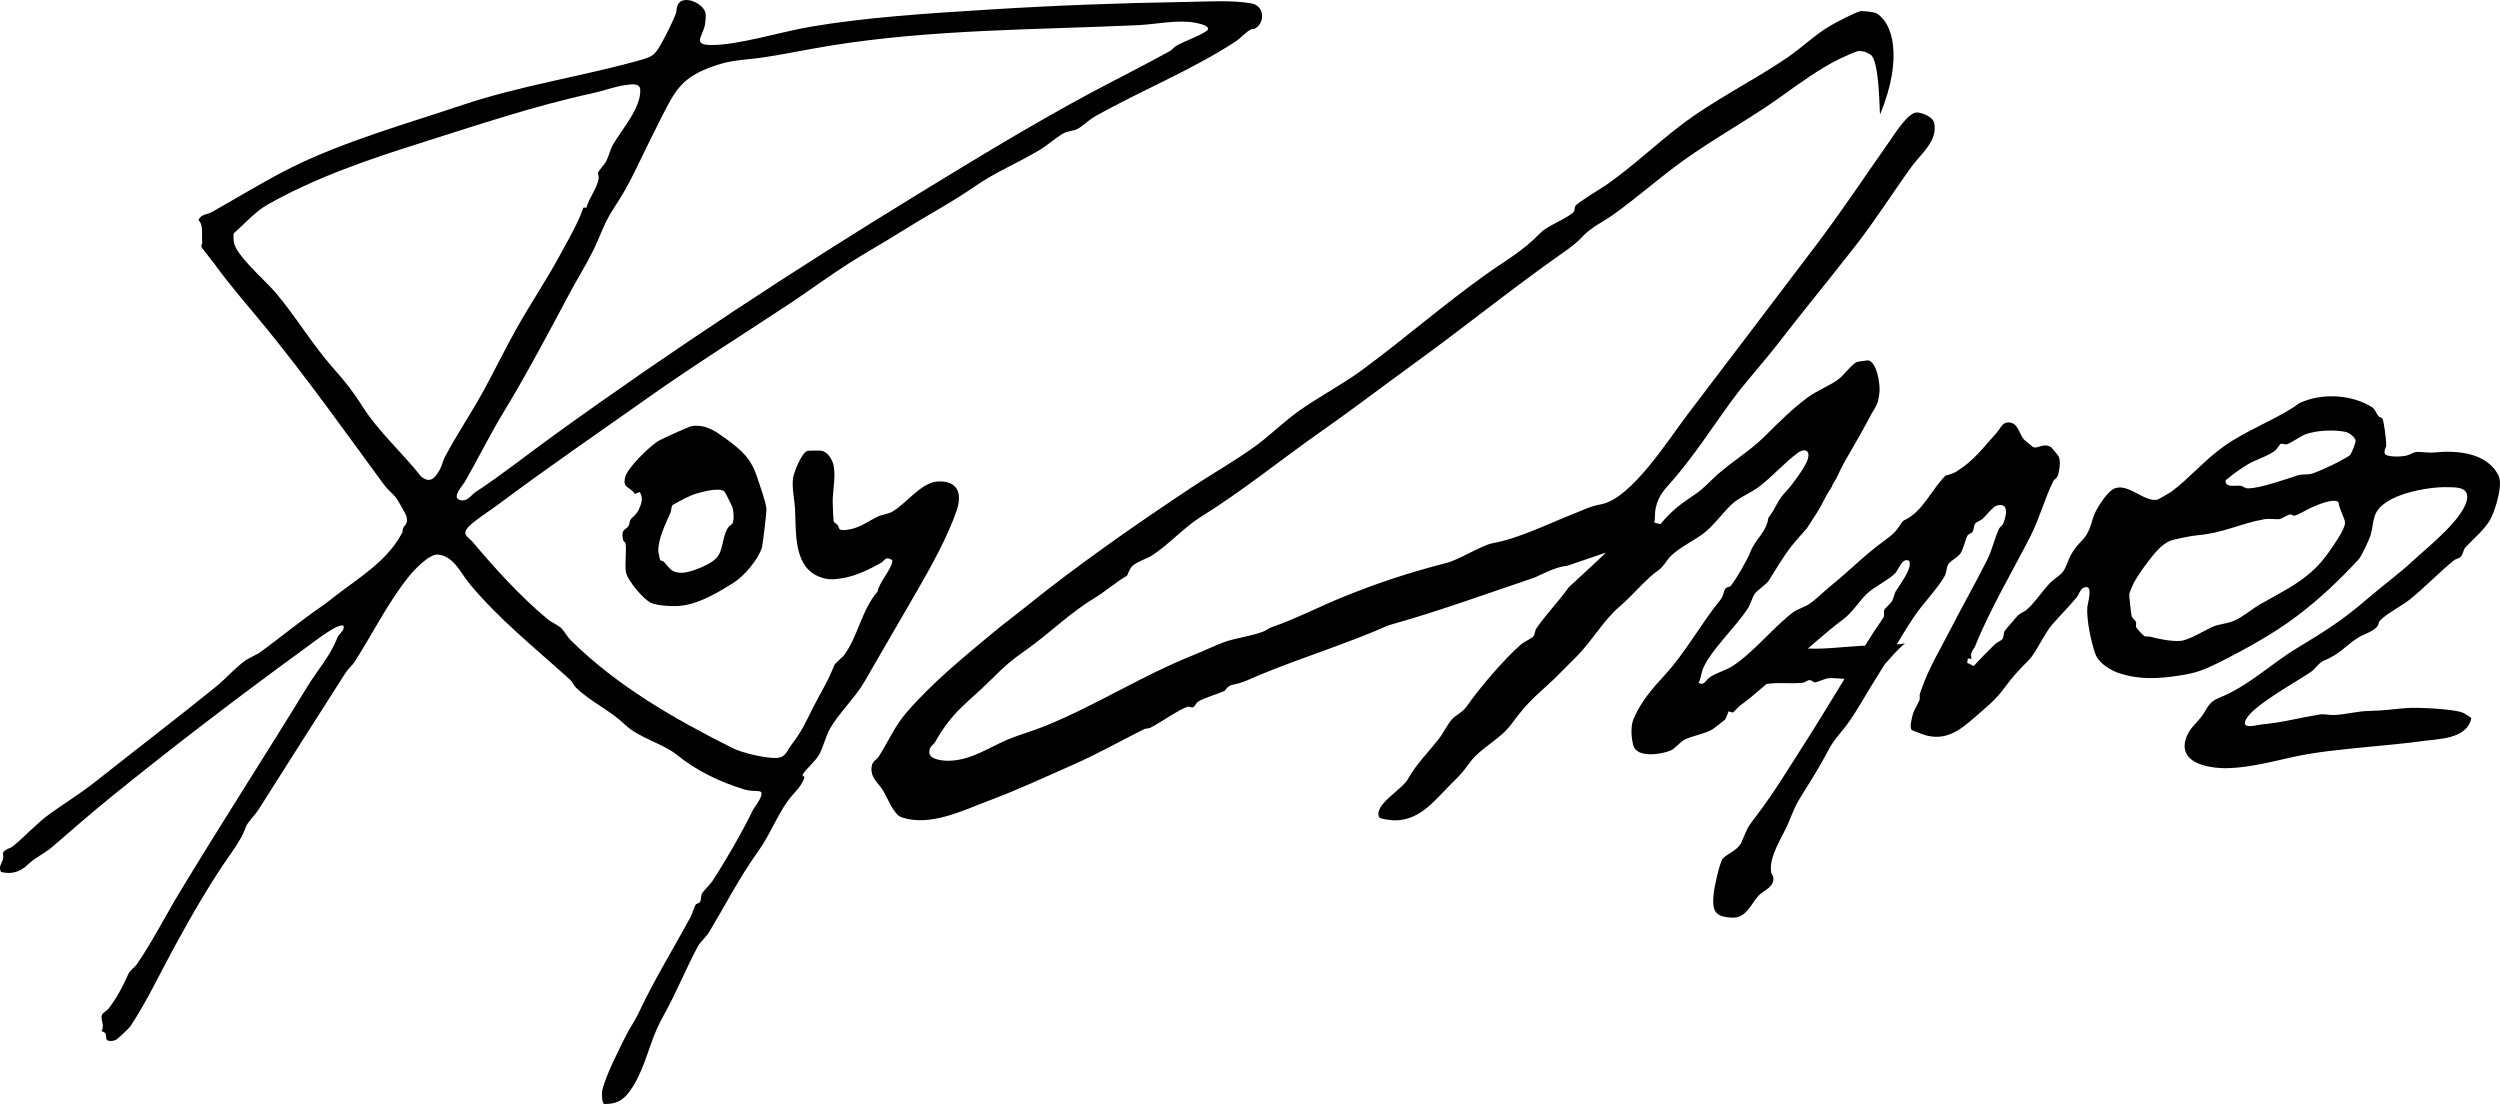
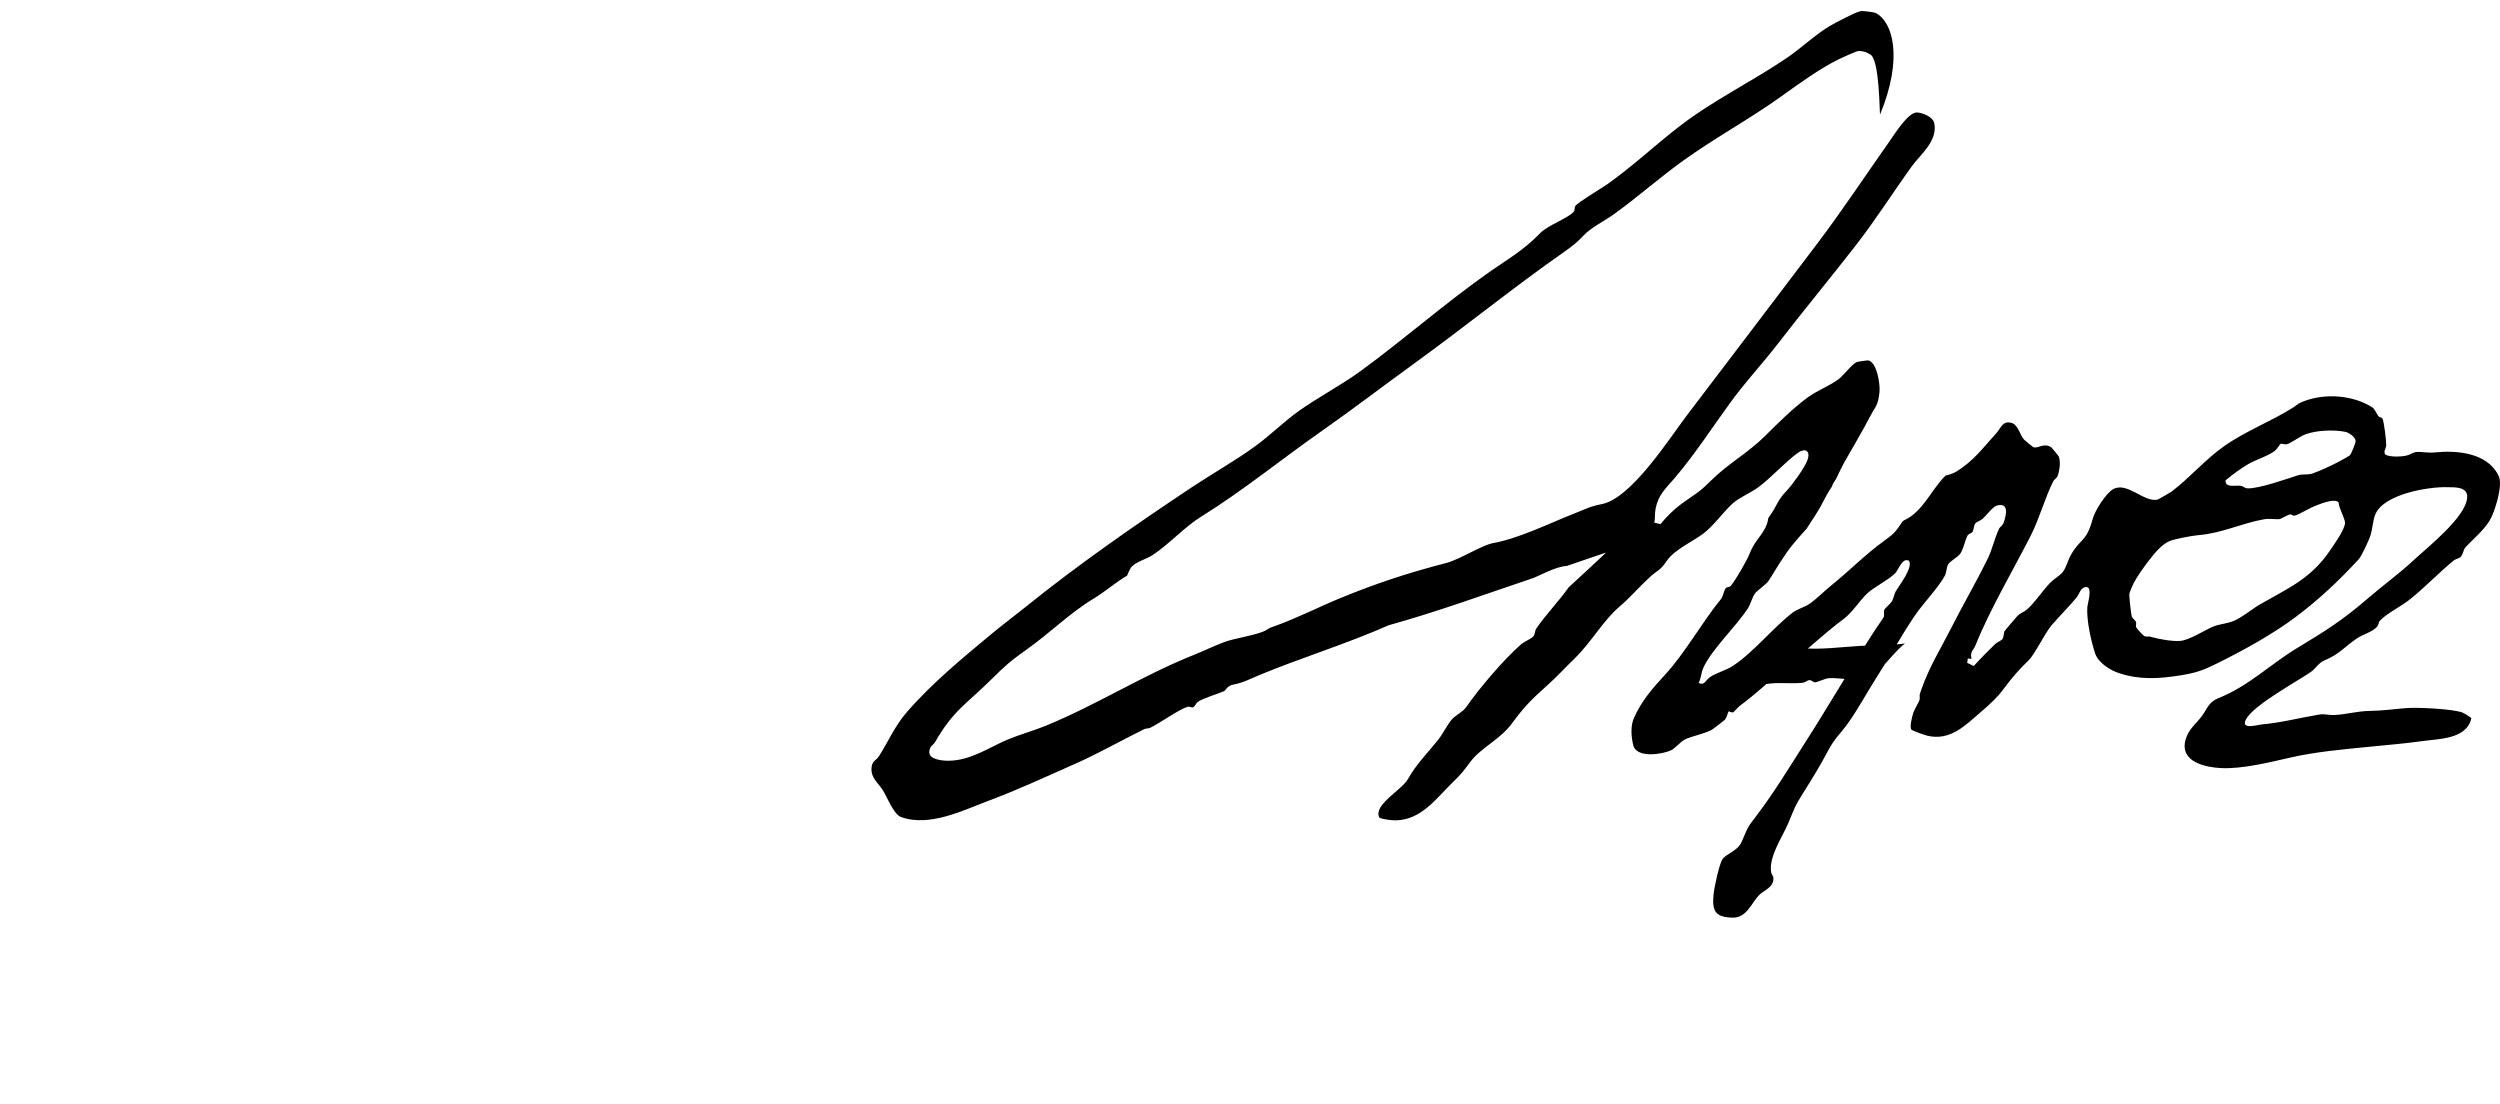
<svg xmlns="http://www.w3.org/2000/svg" id="Layer_2" viewBox="0 0 1403.36 619.7">
  <g id="sig_Image">
    <path d="M1297.58,376.87c2.09-1.46,4.05-4.83,7.08-6.09,8.82-3.66,11.18-7.57,18.58-12.55,3.15-2.12,7.86-3.22,10.7-6,1.62-1.59,1.04-2.76,1.99-3.79,3.74-4.05,12.23-8.26,16.72-11.86,8.61-6.9,16.43-15.19,24.82-22.03,1.02-.83,2.98-.99,3.94-2.1,1.3-1.5,1.34-3.94,2.7-5.39,4.08-4.34,9.95-9.22,13.35-14.68,2.94-4.72,7.64-19.87,5.22-25.06-6.4-13.73-24.68-14.51-35.79-13.36-4.36.45-7.8-.57-10.79-.19-1.59.2-3.44,1.63-5.54,2.05-2.78.56-9.08.88-11.56-.66-1.29-1.73.44-3.51.5-5.2.08-2.12-1.28-13.96-2.21-15.12-.42-.53-1.63-.58-2.17-1.24-1.08-1.33-2.02-4.04-3.48-4.96-11.11-7.03-26.63-7.92-38.33-3.43-4.11,1.58-2.83,1.49-5.94,3.47-12.23,7.8-26.56,13.06-39.03,21.88-10.76,7.61-19.38,17.95-29.53,25.52-.7.52-7.31,4.3-7.74,4.4-7.57,1.62-17.06-10.25-24.87-5.89-3.91,2.19-10.15,11.85-11.4,16.46-3.73,13.72-6.72,10.59-12.33,20.5-1.67,2.94-2.51,6.83-4.47,9.45-1.54,2.06-4.97,3.92-7,6-4.64,4.74-8.46,11.04-13.3,15.23-1.77,1.53-3.66,1.71-5.52,3.85-1.09,1.25-6.75,7.78-6.98,8.3-.56,1.24-.19,2.9-1.22,4.4-.59.86-2.93,1.7-3.98,2.72-4.09,3.95-8.27,8.18-12.05,12.37l-3.68-1.79.36-2.44,2.09.2c-1.06-4.03,1.19-5.02,2.13-7.38,7.92-19.92,21.14-42.25,31.03-61.65,4.97-9.75,7.86-20.97,12.73-30.73.5-.99,1.78-1.45,2.32-2.68,1.13-2.57,2.03-8.68.61-11.36-.15-.28-3.75-4.73-4.01-4.9-4.36-2.95-7.63,1.05-10.26-.18-.29-.14-4.77-3.86-5.13-4.26-2.13-2.36-3.33-7.93-6.38-9.09-5.44-2.06-6.52,2.68-9.02,5.42-7.89,8.63-12.52,15.42-22.58,21.71-.06.04-.13.07-.19.1-1.47.87-3.48,1.56-5.81,2.11-8.13,7.96-12.65,20.32-23.4,25.17-.37.26-.7.52-.89.79-3.92,5.92-4.85,6.8-10.58,10.96-10.55,7.66-18.95,16.4-29.14,24.61-3.9,3.15-8.54,7.83-12.44,10.51-2.52,1.73-6.88,2.97-9.26,4.79-11.23,8.58-21.76,22.12-33.74,30.03-3.46,2.29-9.03,3.81-12.67,6.19-2.58,1.69-3.26,5.12-6.52,3.3,1.34-2.41,1.48-5.71,2.48-8.04,4.5-10.46,18.31-23.2,25.25-33.88,1.33-2.05,2.43-6.22,3.85-8.16,1.54-2.09,6.24-4.96,7.81-7.34,2-3.05,3.89-6.35,5.92-9.52,5.87-9.22,8.59-12.09,15.38-19.68.11-.12,4.37-6.92,4.51-6.98,5.93-9.23,3.91-7.83,9.84-16.92-.36-.62,2.29-3.87,2.56-4.87.12-.44,3.46-7.11,3.95-7.98,4.98-8.83,9.97-17.09,14.8-26.33,2.84-5.44,4.4-5.81,5.18-13.53.43-4.34-1.37-16.6-6.23-17.78-.32-.08-5.98.73-6.36.86-2.45.85-7.55,7.41-9.93,9.34-4.59,3.73-12.53,6.71-17.81,10.61-8.47,6.28-16.48,14.23-24.06,21.78-9.33,9.3-20.88,15.55-30.45,25.14-6.76,6.76-8.64,7.26-15.96,12.53-4.16,2.99-8.99,7.68-12.14,11.67l-3.46-.86c.56-2.68.18-5.28.74-8.01,1.62-7.85,5.82-11.29,10.56-16.86,11.51-13.52,20.96-28.18,31.42-42.57,8.27-11.38,18.06-21.86,26.46-32.74,14.37-18.61,29.2-36.57,43.54-54.95,11.33-14.52,21.11-30.03,31.83-44.89,4.75-6.59,14.56-14.07,12.62-24.08-.73-3.77-6.58-5.88-9.53-6.13-5-.42-12.69,12.04-15.54,16.08-13.54,19.24-26.43,38.74-40.65,57.56-24.24,32.09-48.5,63.86-72.77,95.86-10.67,14.07-31.67,47.31-48.4,50.4-6.15,1.13-9.78,3.1-15.82,5.48-13.83,5.44-30.33,13.69-44.99,16.37-6.51,1.19-18.56,9.15-26.16,11.12-21.25,5.52-38.79,11.22-59.15,19.57-12.02,4.93-25.02,11.56-37.24,15.9-4.01,1.42-2.16.78-5.12,2.43-4.51,2.51-17.39,4.36-23.01,6.45-5.67,2.11-11.53,4.98-17.19,7.24-28.94,11.54-54.96,28.31-83.69,40-6.22,2.53-14.28,4.82-20.41,7.35-10.7,4.42-20.95,11.94-33.55,12.1-3.04.04-10.74-.51-10.92-4.56-.15-3.54,2.28-4.24,3.2-5.86,10.25-17.95,17.94-21.64,31.57-35.2,8.06-8.01,10.97-10.51,20.07-16.96,12.92-9.17,24.18-20.49,37.39-28.43,6.45-3.88,12.79-9.48,18.71-12.84.26-.15,1.36-3.79,2.82-5.25,2.69-2.68,8.46-4.29,11.51-6.3,9.26-6.11,18.06-15.84,26.9-21.34,24.22-15.06,45.65-32.66,68.69-48.77,17.16-12,33.98-24.94,50.85-37.14,28.69-20.74,56.24-43.15,84.8-63.1,4.19-2.93,7.52-5.56,10.69-9.04,4.03-4.4,11.84-8.25,16.75-11.76,13.52-9.69,25.76-20.64,39.17-30.27,18.07-12.98,37.53-23.47,55.26-36.21,9.68-6.96,21.5-15.51,31.98-20.68,1.68-.83,10.32-4.82,11.42-4.73,4.07.33,3.99.72,6.26,1.89,5.52,2.34,5.31,33.94,5.66,33.77,13.17-31.86,7.04-51.87-2.21-56.86-1.13-.61-7.47-1.39-8.76-1.13-2.9.59-14.21,6.51-17.28,8.34-8.29,4.93-15.9,12.33-23.97,17.82-19.54,13.29-41.28,23.75-60.32,38.41-13.37,10.28-26.07,22.29-40.31,32.39-3.18,2.25-17.02,10.49-18.21,12.42-.68,1.1-.11,2.32-.94,3.27-3.06,3.51-14.55,7.57-18.7,11.86-10.08,10.4-19,15.05-30.54,23.27-23.87,16.99-46.1,36.45-70.02,54-10.8,7.92-24.13,14.89-35.18,22.77-8.06,5.74-15.78,13.41-23.84,19.32-11.5,8.43-24.39,15.61-36.16,23.44-31.84,21.2-63.7,43.31-93.42,67.29-5.78,4.66-12.51,9.67-18.34,14.51-16.61,13.8-33.66,27.77-47.92,44.14-7.02,8.07-10.14,15.91-15.81,24.93-1.64,2.6-3.96,2.52-4.22,6.74-.36,5.78,3.91,8.27,6.56,12.72,2.3,3.85,5.96,13.21,9.94,14.69,16.02,5.94,35.51-3.99,49.4-9.17,16.31-6.08,32.34-13.57,48.22-20.58,13.29-5.86,25.93-13.13,38.97-19.55,1-.49,2.4-.28,3.4-.77,5.46-2.66,15.98-10.25,20.9-11.77,1.18-.36,2.23.74,3.27.18,1.1-.59,1.46-2.23,2.61-3.02,2.82-1.94,11.29-4.46,14.82-6.01.49-.22,1.6-2.96,4.73-3.55,5.87-1.11,9.15-3.02,15.02-5.46,23.65-9.81,48.95-17.48,72.36-27.88,27.66-7.68,54.27-17.47,81.12-26.49,3.08-1.03,12.61-6.56,18.95-6.82l21.97-7.52c-.07.42-20.71,19.27-20.88,19.5-5.26,7.54-13.04,15.52-18.19,23.15-.81,1.2-.68,3.02-1.58,4.32-.8,1.16-5.34,3.12-6.94,4.52-9.62,8.41-23.51,24.68-30.77,35.19-1.99,2.87-5.95,4.55-8.02,6.89-2.62,2.95-5.07,8.11-7.68,11.4-5.69,7.19-12.48,13.9-17.06,22.17-3.38,6.09-19.63,14.56-16.07,21.55,1.05,1.02,7.49,1.67,9.2,1.63,14.43-.31,22.54-12.09,31.87-21.22,5.37-5.25,5.49-5.58,9.97-11.55,6.14-8.18,16.69-12.51,23.3-21.5,6.45-8.78,10.72-13.33,19.23-20.87,6.29-5.58,10.44-10.29,16.18-15.85,9.21-8.94,15.88-21.1,24.89-28.82,6.75-5.78,11.04-11.09,17.19-16.71,4.85-4.43,5.45-3.17,9.71-9.38,4-5.84,14.32-10.67,19.94-14.78,6.03-4.41,11.33-12.12,16.7-17.06,3.72-3.42,10.17-6.03,14.35-9.1,7.93-5.82,14.85-13.99,22.51-19.54,3.65-2.64,7.25-1.43,5.31,4.12-1.46,4.18-8.64,14.08-11.71,17.26-5.71,5.92-5.03,8.2-10.27,15.27-1.1,8.31-7.11,11.25-10.24,19.46-1.5,3.94-8.17,15.51-10.85,18.64-.73.85-2.09.46-2.83,1.36-1.15,1.4-1.35,4.45-2.75,6.16-10.83,13.27-19.76,29.8-31.41,42.49-6.82,7.42-12.93,14.27-17.35,24.11-1.96,4.36-1.6,10.57-.38,15.35,1.91,7.46,16.24,5.08,21.08,2.89,2.31-1.04,5.41-4.85,7.72-6.04,3.96-2.05,12.17-3.48,15.74-5.84.64-.42,6.51-4.92,6.8-5.24,1.18-1.3,1.91-4.6,2.13-4.72.38-.21,1.75.73,2.62.48.26-.07,2.98-3.14,3.87-3.79,8.33-6.06,16.43-13.79,24.42-20.36,11.43-9.41,22.22-19.69,33.8-28.35,4.78-3.58,8.84-10.11,12.87-13.99,4.15-4,12.05-7.61,15.92-11.56,2.18-2.22,4.01-9.07,7.83-7.01,2.34,3.89-5.62,13.92-7.52,17.21-.79,1.37-1.05,3.61-1.99,5.3-.98,1.77-3.97,3.96-4.41,5.08-.48,1.22.27,2.69-.35,4.11-.19.44-4.31,6.32-5.19,7.69-13.37,20.77-25.84,42.3-39.24,63.23-8.66,13.53-16.99,27.38-26.81,40.27-5.81,7.63-4.55,6.02-8.47,14.91-2.31,5.25-9.28,6.88-10.94,9.99-1.82,3.41-4.44,15.55-4.83,19.72-.89,9.41,1.19,12.51,10.69,12.79,7.86.23,10.63-8.19,14.68-12.44,2.94-3.09,8.71-4.49,8.22-10.07-.08-.94-1.05-1.82-1.24-2.93-1.45-8.74,6.3-19.84,9.41-27.12,3.55-8.31,3.63-9.66,8.58-17.48,4.74-7.49,9.62-15.37,13.74-23.25,3.86-7.39,6.79-9.49,11.29-15.71,5.57-7.7,10.34-16.7,15.24-24.37,7.47-11.69,14.48-24.37,22.08-35.73,4.74-7.08,13.51-16.08,17.12-22.76,1.06-1.96.84-4.43,1.89-6.4,1.05-1.98,5.47-3.93,6.98-6.31,1.68-2.66,2.54-7.28,3.84-9.79.63-1.23,2.43-1.27,3.03-2.48.66-1.32.45-3.03,1.37-4.39.64-.94,3.08-1.7,4.08-2.59,1.95-1.75,5.8-6.84,7.92-7.46,6.93-2.02,5.62,4.96,3.89,9.68-.64,1.73-2,2.14-2.54,3.3-2.54,5.43-3.69,11.47-6.64,17.42-6.37,12.84-13.71,25.48-20.23,38.32-5.9,11.62-12.38,21.92-16.82,34.72-1.49,4.29-.57,1.85-.87,5.29-.1,1.12-3.05,5.74-3.72,8.04-.5,1.72-2.24,8.15-.67,9.16.96.62,7.08,2.83,8.47,3.17,13.17,3.22,21.51-5.75,30.76-13.68,4.65-3.98,8.63-7.61,12.24-12.47,5.19-6.97,8.26-10.39,14.09-16.12,3.75-3.68,8.89-15.08,13.16-20,4.49-5.17,9.29-9.91,13.75-15.27,1.63-1.96,2.19-5.81,5.43-5.85,3.73-.05.76,9.08.6,11.41-.48,7.14,2.11,19.11,4.44,25.95,1.8,5.27,8.5,9.32,13.11,10.87,11.81,3.97,22.61,3.24,34.34,1.4,9-1.41,12.92-2.8,20.83-6.71,14.63-7.23,31.6-16.56,44.54-26.33,13.07-9.86,23.93-20.11,35.07-32.18,1.64-1.77,5.97-11.06,6.78-13.87,1-3.5,1.14-7.4,2.37-10.83,4.28-11.97,30.3-16.09,40.58-15.78,3.97.12,11.61-.48,11.18,5.86-.75,11.04-22.48,28.05-29.96,35.05-8.13,7.61-17.25,14.13-25.82,21.55-13.88,12.01-23.97,18.38-39.43,27.69-15.19,9.14-27.36,21.47-44.38,28.25-5.82,2.32-6.4,6.32-9.68,10.55-3.01,3.88-7.25,7.02-8.84,12.87-3.45,12.65,11.67,15.43,19.75,15.86,11.74.63,26.98-3.1,38.64-5.79,14.74-3.41,30.2-4.69,44.74-6.16,9.9-1,20.06-1.81,29.6-3.17,9.02-1.29,25.15-.96,27.69-12.79-.23-.65-4.03-2.88-4.88-3.22-5.12-2.07-25.31-3.04-31.44-2.55-7.57.6-12.97,1.47-20.79,1.6-6.94.11-13.05,1.98-19.53,2.28-3.63.17-5.67-.74-8.6-.26-11.18,1.85-21.34,4.59-32.56,5.58-2.38.21-12.06,3.29-8.58-3.02,4.51-8.17,28.45-20.95,36.73-26.74ZM1307.65,309.41c-10.55,15.47-23.33,20.85-38.86,29.76-4.84,2.78-9.64,7.14-14.9,9.37-3.96,1.68-8.14,1.67-11.95,3.36-4.54,2-13.15,7.49-18.04,7.87-4.89.38-12.35-1.1-16.95-2.37-1.05-.29-2.13.14-3.19-.3-.71-.3-4.55-4.55-4.72-5.13-.23-.77.28-1.84,0-2.73-.32-1.03-1.91-1.92-2.42-3.31-.36-.96-1.49-11.55-1.36-12.48.13-.9,2.09-5.46,2.62-6.43,2.02-3.71,5.67-8.87,8.25-12.18,3.14-4.03,7.11-9.2,11.99-11.21,2.47-1.02,12.34-2.92,15.35-3.16,14.1-1.12,24.26-6.63,37.42-8.97,3.24-.58,6.87.22,8.86-.14,1.05-.19,4.26-2.33,5.84-2.61.68-.12,1.46.9,2.49.7,1.85-.34,8.04-3.99,9.96-4.79,2.83-1.18,12.53-5.45,14.76-2.58-.02,2.99,3.63,9.13,3.57,11.45-.09,3.79-6.41,12.49-8.72,15.88ZM1319.09,255.57c-.43.45-5.66,3.33-6.7,3.87-3.47,1.79-10.68,5.17-14.22,6.33-2.97.97-5.44.16-8.29,1.06-6.52,2.07-21.45,7.41-28.05,7.31-1.81-.03-2.53-1.18-3.9-1.41-2.66-.46-7.86,1.07-8.57-2.04-.32-1.41.37-1.33,1.08-1.94,3.11-2.67,7.91-6.04,11.39-8.11,4.21-2.51,11.53-4.7,15.26-7.66,1.14-.91,2.63-3.62,3.16-3.81.86-.31,2.17.45,3.28.26,1.94-.34,7.9-4.64,10.52-5.6,6.41-2.34,16-2.73,22.64-1.39,1.79.36,5.55,2.93,5.62,5.09.04,1.17-2.37,7.16-3.22,8.05ZM987.71,384.84c8.04-2.42,16.1-.77,24.07-1.55,1.63-.16,2.83-1.58,4.03-1.51,1.21.07,2.26,1.31,3.14,1.26,1.16-.08,5.53-2.16,7.65-2.35,2.72-.24,8.11.46,11.14.53,2.13.05,4.31-1.52,6.39.62,1.23,1.42-.49,2.12-1.78,2.84,12.07-4.14,17.67-16.1,27-23.48-7.9,1.22-18.85,1.02-24.87,1.35-9.93.55-23.24,2.35-33.03,1.23-2.54-.29-7.8-.65-9.13-3.03-8.91,5.4-6.16,18.38-14.62,24.09Z" />
-     <path d="M704.88,15.82c-1.67,1.13-1.28.04-2.68.72-2.87,1.4-5.91,4.99-8.57,6.73-25.14,16.4-53.3,27.54-79.22,42.25-3.22,1.83-7.11,5.62-9.61,6.89-2.23,1.13-5.55,1.08-8.25,2.67-4.15,2.45-8.82,6.65-13.18,9.25-11.75,7.01-24.61,12.33-35.64,19.97-13.22,9.17-27.91,16.97-41.46,25.49-10.39,6.53-20.72,12.23-30.62,18.59-10.91,7.01-21.58,14.91-32.53,22.16-26.5,17.54-53.17,34.18-79.12,52.54-28.29,20.02-57,39.65-84.77,60.44-4.27,3.19-12.32,8.26-15.91,11.87-4.66,4.7-.59,5.78,1.94,8.78,12.61,14.93,27.06,30.92,42.13,43.39,2.16,1.79,5.84,3.28,7.76,5.16,1.65,1.61,3.23,4.7,5.24,6.68,26.45,26.07,58.11,44.08,90.97,60.61,5.26,2.65,19.01,5.87,24.77,5.44,4.99-.37,5.66-4.09,8.07-7.25,5.98-7.83,7.82-12.25,12.07-20.73,4.06-8.1,8.68-15.18,11.92-23.81.53-1.41,4.79-4.73,5.44-5.61,8.08-10.83,9.92-25.51,19.08-36.12.62-4.77,7.85-12.65,8.14-16.68.08-1.1,0-.83-.79-1.26-3.18-1.73-3.61.93-5.47,1.96-6.54,3.6-13.57,7.18-21.25,8.52-5.75,1-9.77,1.23-15.08-1.45-12.92-6.53-11.32-25.24-11.98-37.49-.29-5.26-1.77-10.96-1.15-16.85.33-3.18,4.93-14.94,8.26-15.6.79-.16,6.84-.23,7.72-.07,3.06.57,5.24,3.72,6.29,6.47,2.21,5.82.07,15.38.02,21.66-.01,1.68.32,10.3.54,11.31.29,1.32,1.58,1.41,2.17,2.18,1.36,1.75-.19,3.34,4.96,2.82,7.13-.73,12.02-4.79,17.74-7.53,1.86-.89,5.65-1.36,7.75-2.54,8.33-4.63,16.4-16.82,26.28-17.13,10.9-.34,13.35,6.94,10.16,16.28-5.1,14.94-14.18,31.15-21.98,44.72-9.48,16.48-20,34.41-29.84,51.49-5,8.69-14.88,18.24-19.46,26.59-2.25,4.1-3.65,10.17-5.87,14.19-2.17,3.92-7.16,7.74-9.44,11.49l1.16,1.26c-1.64,5.55-6.27,8.98-9.27,13.19-6.39,8.96-10.31,19.51-16.7,28.38-10.4,14.45-18.43,30.16-27.57,45.42-1.43,2.38-5.18,5.82-6.28,7.89-6.48,12.14-11.91,25.55-18.63,37.74-3.72,6.74-5.29,10.18-7.9,17.62-3.11,8.87-6.45,19.23-12.38,26.9-3.69,4.77-7.75,6.46-13.75,6.27-1.14-.39-1.38-5.63-1.14-6.96,1.41-7.9,9.92-24.33,13.7-31.96,2.23-4.49,4.36-6.89,6.66-11.81,8.63-18.48,19.43-35.96,29.35-54.23.85-1.56,2.08-5.93,2.97-7.06.4-.5,1.77-.49,2.28-1.32.71-1.15.37-3.03,1.05-4.6.59-1.37,4.53-5.03,5.81-6.99,7.78-11.88,16.71-27.48,22.86-40.04.87-1.77,7.86-10.18,3.37-10.58-2.78-.25-5.37-.07-8.38-1.01-13.51-4.2-26.77-10.49-37.42-19.21-7.96-6.51-21.57-9.61-29.54-17.26-8.51-8.18-18.99-12.51-27.36-20.66-1.18-1.15-1.85-3.11-3.41-4.53-19.53-17.72-39.46-33.48-56.25-53.65-5.19-6.24-8.84-15.59-17.77-16.51-4.75-.49-13,8.19-15.96,11.79-11.85,14.45-20.75,32.73-31.02,48.64-1.08,1.68-3.52,3.77-4.89,5.9-16.48,25.74-32.65,51.2-48.99,76.98-1.56,2.47-6.11,7.06-6.93,9.39-1.76,5-4.98,10.15-8.32,14.88-11.62,16.48-21.99,34.58-31.66,52.25-8.1,14.82-15.49,30.65-24.89,44.93-.75,1.14-7.13,7.2-8.3,7.7-1.65.69-3.33.89-4.99.07-.94-2.72.46-4.02-2.95-5.01,1.97-3.32-.8-6.49.25-9.15.5-1.25,2.81-2.29,3.78-3.57,4.9-6.53,7.95-12.46,11.17-19.61.83-1.84,3.37-3.39,4.45-4.95,8.67-12.56,16.18-27.36,24.21-40.65,23.31-38.6,48.11-76.92,71.53-115.22,6.15-10.05,12.8-17.04,17.11-27.9.92-2.31,3.89-3.44,3.42-6.52-.96-.2-1.72-.17-2.65.15-4.99,1.76-15.09,9.65-19.82,13.09-36.84,26.83-72.94,54.37-108.27,83.02-11.38,9.23-22.3,18.81-33.06,28.08-4.38,3.77-9.17,5.56-13.43,9.68s-9.03,5.71-15.09,4.19c-1.68-2.67.61-5.22,1.2-7.48.32-1.25-.45-2.49.03-3.48.84-1.71,4.09-2.38,5.26-3.32,7.11-5.75,13.49-13.03,20.9-18.36,8.66-6.23,16.89-11.16,25.54-18.01,22.46-17.78,45.51-35.37,67.82-53.44,5.4-4.38,10.66-10.46,16.17-14.46,2.29-1.66,6.57-3.34,8.79-4.95,11.72-8.55,22.46-17.58,34.44-25.73,2.59-1.76,5.03-3.81,7.51-5.72,13.4-10.3,28.41-19.19,36.9-34.32,1.4-2.49.47-.93,1.04-3.38.46-1.98,3.16-2.27,2.01-6.92-.33-1.35-4.86-9.1-5.88-10.47-1.71-2.29-4.8-4.67-6.72-7.28-21.44-29.24-42.77-59.21-65.85-87.6-9.97-12.26-20.43-23.97-29.59-36.73-1.03-1.43-7.05-8.78-7.15-9.42-.12-.79.6-1.63.54-2.38-.25-2.69-.05-3.09-.09-5.4-.04-2.48-.14-5.22-2.01-7.01,1.1-3.36,5.04-3.21,7.24-4.44,15.07-8.42,30.25-17.92,45.74-25.55,29.33-14.44,64.39-24.35,95.49-34.78,31.88-10.69,65.54-15.73,97.92-24.66,8.77-2.42,9.58-2.85,13.88-10.6,2.56-4.6,5.74-11.03,7.61-15.78.6-1.52.27-3.33,1.17-5.17,2.94-6.01,15.17-.62,15.64,5.35.12,1.54-.14,4.39-.43,5.95-1.22,6.57-7.28,11.21,3.47,11.33,14.98.16,39.59-7.47,55.16-10.14,32.36-5.54,67.02-7.62,100.14-9.7,37.81-2.38,74.28-3.73,112.15-4.34,11.11-.18,25.31-1.13,36.04.87,6.73,1.25,7.8,10.1,2.19,13.88ZM310.71,244.51c66.51-48.13,135.92-93.58,205.71-136.24,31.87-19.48,64.37-39.3,97.15-56.82,14.43-7.71,28.72-14.79,43.15-22.79,1.34-.74,2.34-2.25,3.65-2.99,4.86-2.73,12-5.05,16.63-8.1,3.96-2.61-3.36-4.31-5.93-4.79-10.27-1.9-22.16.89-32.31,1.35-57.79,2.62-115.82,2.3-172.92,11.53-12.11,1.96-24.38,4.57-36.63,6.45-10.48,1.62-17.67,1.2-28.1,4.82-18.93,6.58-22.07,13.69-30.73,30.81-4.88,9.64-9.65,19.49-14.3,29.01-3.6,7.35-6.92,13.15-11.45,20-5.5,8.33-7.41,15.23-11.72,24.04-3.78,7.72-8.8,15.67-12.91,23.38-12.09,22.67-24.23,45.63-37.4,67.33-7.75,12.77-14.27,26.1-21.52,38.71-1.49,2.59-8.07,9.34-2.51,10.57,3.89.86,6.15-3.08,8.11-4.37,15.33-10.12,29.11-21.11,44.03-31.91ZM329.22,116.54c1.45-5.56,6-10.78,6.85-16.42.17-1.11-.53-2.5-.31-3.29.26-.91,3.94-5.11,4.52-6.24,1.49-2.91,2.11-6.53,4.04-9.79,4.94-8.32,15.51-20.32,15.09-30.35-.17-4.07-5.04-3.11-7.99-2.75-5.99.73-12.53,3.28-18.42,4.55-32.99,7.12-64.79,17.89-96.91,28.03-29.72,9.38-58.65,19.26-85.8,34.52-7.13,4.01-12.93,10.85-19.08,16.17-.25.49-.1,4.21.03,4.94,1.36,7.65,17.57,21.48,23.14,27.98,11.31,13.22,21.25,29.95,32.68,42.76,7.09,7.95,11.26,13.36,16.86,22.15,8.69,13.65,22.33,25.79,32.44,38.66,5.16,4.2,7.85.86,10.49-3.77,1.32-2.32,1.78-5.1,2.76-6.94,6.76-12.82,14.96-24.84,21.9-37.53,6.23-11.4,12.04-23.4,18.28-34.52,8.11-14.45,17.36-28.14,25.1-42.51,4.44-8.25,9.59-16.91,12.58-25.63l1.76-.03Z" />
-     <path d="M350.96,304.5c-.05-.15-.95-.21-1.24-1.68-1.26-6.35,1.57-4.9,3.17-7.74.56-.99.42-2.23.98-3.22.82-1.44,3.27-2.79,4.57-5.54,1.68-3.52,2.82-6.81.65-10.13l-2.66,1.08c-3.06-4.47-6.96-2.88-5.54-9.26,1.18-5.34,13.71-17.37,18.53-20.42,1.73-1.1,17.47-8.19,18.87-8.39,8.14-1.17,13.87,3.19,19.87,7.59,8.72,6.4,13.64,11,16.98,21.46,1.27,3.99,4.74,13.38,5.1,17.34.14,1.56-2.04,20.06-2.51,21.69-1.9,6.54-10.08,16.22-15.92,19.84-8.91,5.52-19.26,11.86-29.85,12.94-4.09.42-12.94.04-16.56-1.67-4.25-2-13.16-12.52-14.02-17.17s.64-13.54-.4-16.72ZM370.62,314.42c.33.39,1.55.41,2.08.98,3.49,3.71,3.98,6.14,10.13,6.13,3.54,0,10.92-2.81,14.09-4.58,4.69-2.61,6.68-4.26,8.1-9.4,1.01-3.66,1.45-7.69,3.5-11.15.73-1.24,2.23-1.85,2.68-2.66,1.04-1.86.58-7.11-.1-9.19-.22-.66-4.07-8.29-4.42-8.62-2.58-2.4-11.51-.08-14.86.87-5.42,1.54-9.29,3.96-14.18,6.63-1.02,1.24-.69,3.04-1.26,4.34-2.71,6.18-7.06,14.84-6.83,21.67.02.64.89,4.78,1.06,4.99Z" />
  </g>
</svg>